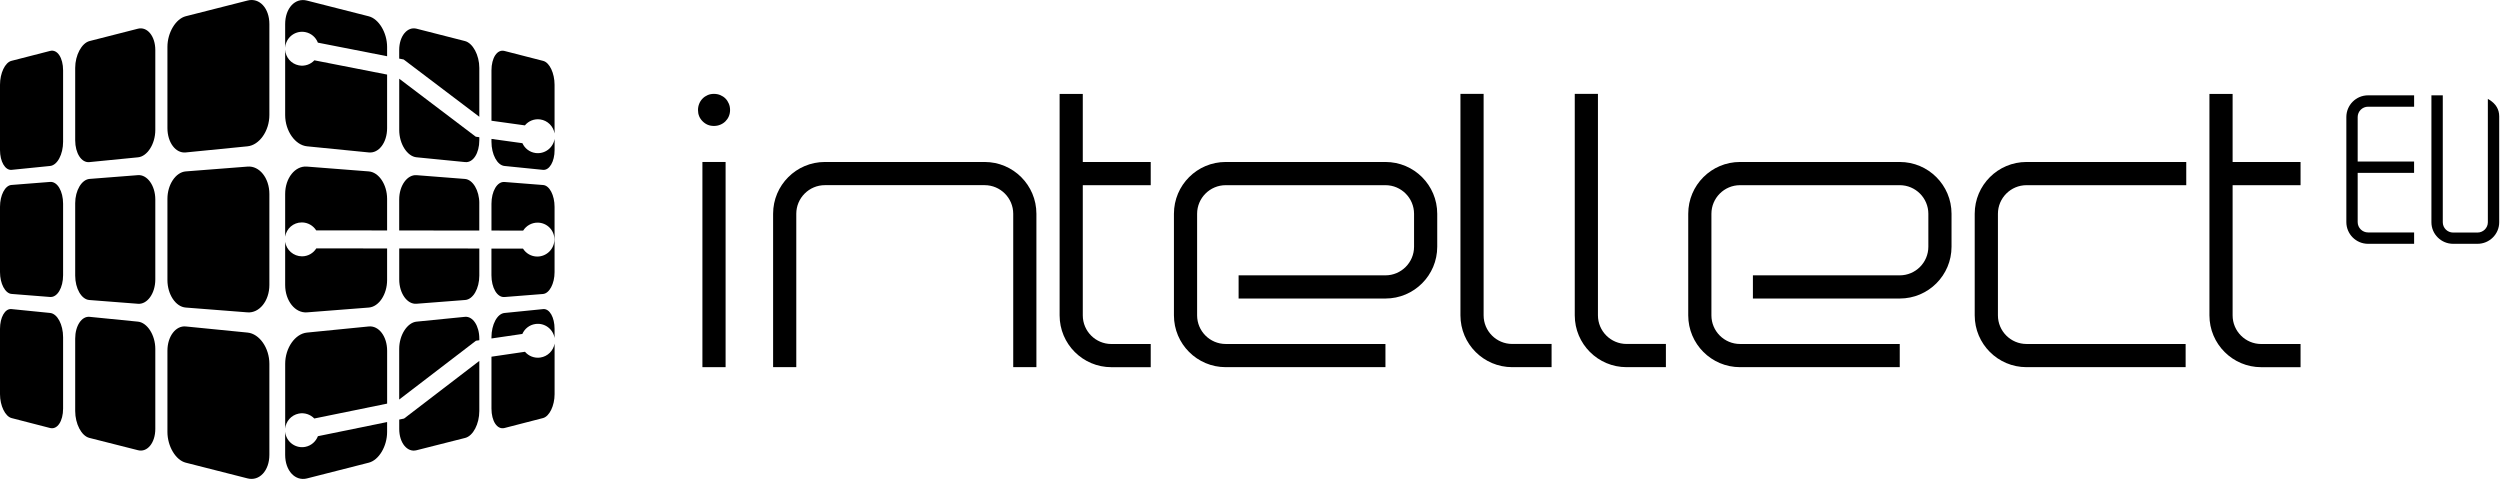
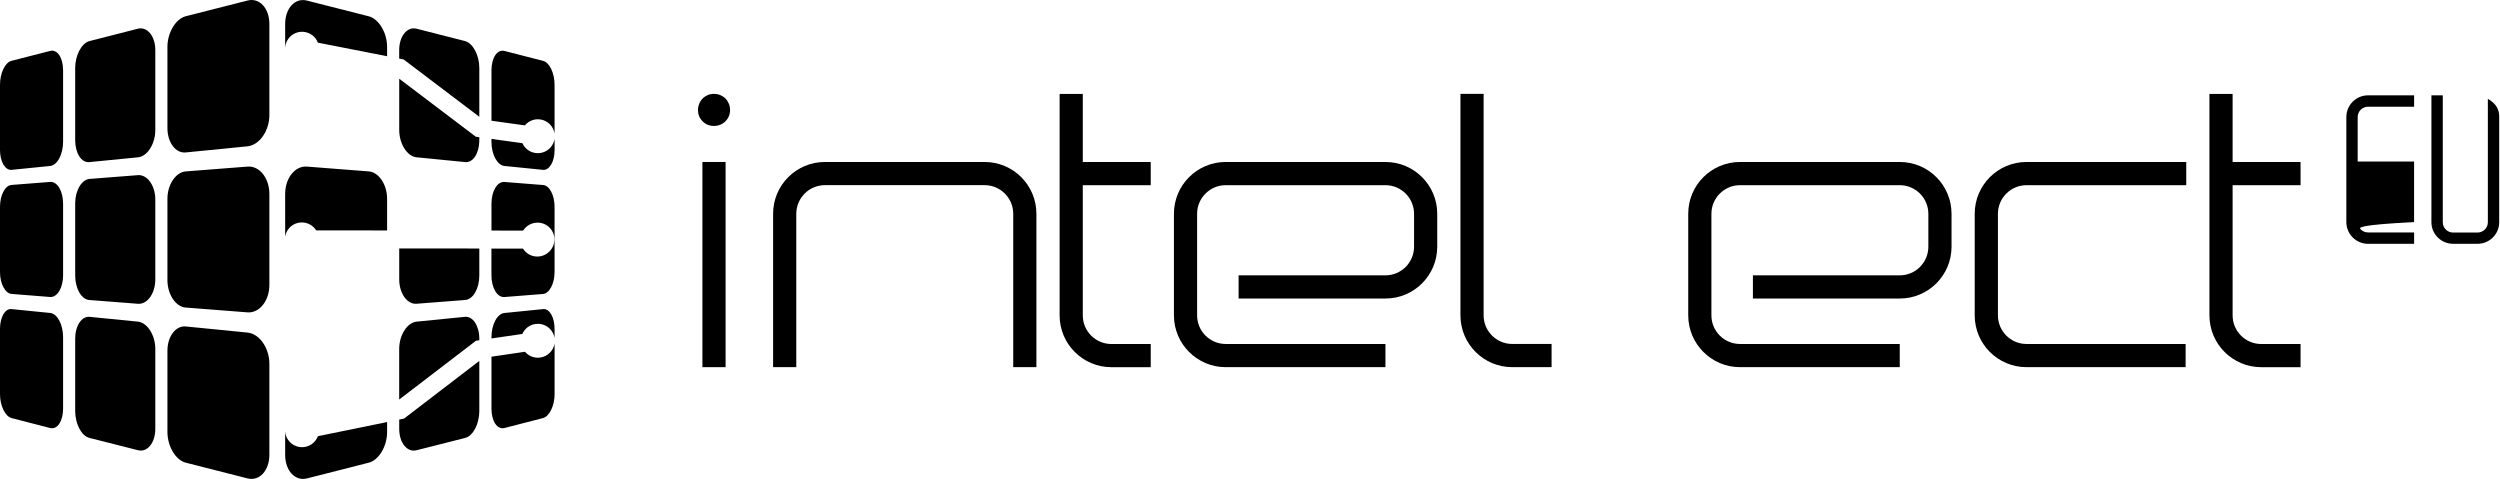
<svg xmlns="http://www.w3.org/2000/svg" width="1566" height="300" viewBox="0 0 1566 300" fill="none">
  <path fill-rule="evenodd" clip-rule="evenodd" d="M7.26 261.883L31.365 268.104C35.929 269.267 39.523 263.804 39.523 255.928V211.206C39.523 203.329 35.947 196.493 31.383 196.034L7.154 193.603C3.136 193.197 0 198.783 0 205.99V246.906C0 254.113 3.242 260.844 7.26 261.883Z" fill="black" />
  <path fill-rule="evenodd" clip-rule="evenodd" d="M55.946 274.289L86.483 282.024C92.192 283.487 97.284 277.496 97.284 268.668V218.572C97.284 209.744 92.139 202.043 86.412 201.479L56.122 198.466C51.153 197.973 47.1 204.105 47.1 212.105V257.478C47.118 265.478 50.977 273.02 55.946 274.289Z" fill="black" />
  <path fill-rule="evenodd" clip-rule="evenodd" d="M116.333 289.813L155.046 299.663C162.411 301.548 168.737 294.923 168.737 284.879V227.928C168.737 217.902 162.482 209.074 155.116 208.334L116.368 204.493C110.095 203.876 104.879 210.713 104.879 219.682V270.606C104.897 279.593 110.06 288.209 116.333 289.813Z" fill="black" />
  <path fill-rule="evenodd" clip-rule="evenodd" d="M7.26 184.123L31.365 186.026C35.929 186.378 39.523 180.229 39.523 172.352V127.631C39.523 119.754 35.947 113.604 31.383 113.957L7.154 115.86C3.136 116.177 0 122.327 0 129.534V170.449C0 177.674 3.242 183.823 7.26 184.123Z" fill="black" />
  <path fill-rule="evenodd" clip-rule="evenodd" d="M55.946 187.928L86.483 190.29C92.192 190.73 97.284 183.893 97.284 175.065V124.952C97.284 116.124 92.139 109.269 86.412 109.71L56.122 112.071C51.153 112.458 47.1 119.313 47.1 127.295V172.669C47.118 180.686 50.977 187.541 55.946 187.928Z" fill="black" />
  <path fill-rule="evenodd" clip-rule="evenodd" d="M116.333 192.651L155.046 195.664C162.411 196.228 168.737 188.51 168.737 178.484V121.533C168.737 111.507 162.482 103.772 155.116 104.353L116.368 107.366C110.095 107.86 104.879 115.595 104.879 124.546V175.471C104.897 184.44 110.06 192.175 116.333 192.651Z" fill="black" />
  <path fill-rule="evenodd" clip-rule="evenodd" d="M7.26 106.397L31.365 103.965C35.929 103.507 39.523 96.688 39.523 88.811V44.09C39.523 36.213 35.947 30.733 31.383 31.896L7.154 38.116C3.136 39.156 0 45.869 0 53.076V93.992C0 101.216 3.242 106.784 7.26 106.397Z" fill="black" />
  <path fill-rule="evenodd" clip-rule="evenodd" d="M55.946 101.551L86.483 98.538C92.192 97.974 97.284 90.274 97.284 81.446V31.35C97.284 22.522 92.139 16.531 86.412 17.976L56.122 25.711C51.153 26.98 47.1 34.539 47.1 42.539V87.913C47.118 95.895 50.977 102.045 55.946 101.551Z" fill="black" />
  <path fill-rule="evenodd" clip-rule="evenodd" d="M116.333 95.49L155.046 91.649C162.411 90.909 168.737 82.098 168.737 72.054V15.104C168.737 5.078 162.482 -1.565 155.116 0.32L116.368 10.17C110.095 11.774 104.879 20.408 104.879 29.377V80.283C104.897 89.287 110.06 96.124 116.333 95.49Z" fill="black" />
  <path fill-rule="evenodd" clip-rule="evenodd" d="M335.377 202.959C341.104 202.114 346.443 206.043 347.377 211.735V206.008C347.377 198.801 344.258 193.215 340.223 193.62L315.994 196.052C311.43 196.51 307.853 203.329 307.853 211.224V212.017L327.201 209.18C328.628 205.937 331.624 203.488 335.377 202.959Z" fill="black" />
  <path fill-rule="evenodd" clip-rule="evenodd" d="M338.443 223.964C334.707 224.51 331.13 223.03 328.84 220.351L307.853 223.435V255.928C307.853 263.804 311.43 269.267 316.012 268.104L340.117 261.884C344.135 260.862 347.394 254.13 347.394 246.923V215.224C346.637 219.646 343.13 223.276 338.443 223.964Z" fill="black" />
  <path fill-rule="evenodd" clip-rule="evenodd" d="M300.241 213.127V212.105C300.241 204.105 296.188 197.973 291.219 198.466L260.929 201.479C255.202 202.043 250.057 209.744 250.057 218.572V250.271L298.162 213.426L300.241 213.127Z" fill="black" />
  <path fill-rule="evenodd" clip-rule="evenodd" d="M250.075 262.818V268.685C250.075 277.513 255.167 283.504 260.876 282.042L291.413 274.306C296.382 273.038 300.241 265.478 300.241 257.478V226.078L253.105 262.183L250.075 262.818Z" fill="black" />
  <path fill-rule="evenodd" clip-rule="evenodd" d="M191.327 279.892C185.583 281.073 179.979 277.355 178.798 271.61C178.728 271.223 178.658 270.817 178.622 270.43V284.896C178.622 294.923 184.948 301.566 192.314 299.68L231.027 289.813C237.3 288.209 242.48 279.593 242.48 270.624V264.368L199.133 273.231C197.882 276.509 195.027 279.134 191.327 279.892Z" fill="black" />
-   <path fill-rule="evenodd" clip-rule="evenodd" d="M187.08 259.082C190.781 258.324 194.428 259.611 196.877 262.148L242.498 252.827V219.682C242.498 210.713 237.282 203.876 230.991 204.493L192.261 208.334C184.895 209.074 178.64 217.885 178.64 227.928V268.492C179.045 263.963 182.375 260.051 187.08 259.082Z" fill="black" />
  <path fill-rule="evenodd" clip-rule="evenodd" d="M336.734 139.454C342.619 139.454 347.342 144.229 347.271 150.097C347.218 155.965 342.408 160.705 336.558 160.705C332.769 160.705 329.474 158.714 327.606 155.736L307.836 155.718V172.387C307.836 180.264 311.413 186.414 315.994 186.061L340.099 184.158C344.117 183.841 347.377 177.691 347.377 170.484V129.569C347.377 122.362 344.258 116.212 340.223 115.895L315.994 113.992C311.43 113.64 307.853 119.772 307.853 127.666V144.423L327.712 144.441C329.615 141.445 332.945 139.454 336.734 139.454Z" fill="black" />
-   <path fill-rule="evenodd" clip-rule="evenodd" d="M300.241 127.313C300.241 119.33 296.188 112.458 291.219 112.088L260.929 109.727C255.202 109.287 250.057 116.124 250.057 124.969V144.37L300.224 144.405V127.313H300.241Z" fill="black" />
  <path fill-rule="evenodd" clip-rule="evenodd" d="M250.075 175.048C250.075 183.876 255.167 190.731 260.876 190.272L291.413 187.911C296.382 187.524 300.241 180.669 300.241 172.669V155.665L250.075 155.63V175.048Z" fill="black" />
  <path fill-rule="evenodd" clip-rule="evenodd" d="M189.054 139.33C192.842 139.33 196.173 141.321 198.076 144.317L242.48 144.352V124.546C242.48 115.577 237.264 107.842 230.974 107.366L192.243 104.353C184.878 103.772 178.622 111.507 178.622 121.533V148.229C179.415 143.172 183.768 139.313 189.054 139.33Z" fill="black" />
-   <path fill-rule="evenodd" clip-rule="evenodd" d="M189.177 160.564C183.856 160.564 179.415 156.617 178.622 151.507V178.484C178.622 188.511 184.948 196.246 192.314 195.665L231.027 192.651C237.3 192.158 242.48 184.423 242.48 175.454V155.63L198.129 155.595C196.278 158.573 192.966 160.564 189.177 160.564Z" fill="black" />
  <path fill-rule="evenodd" clip-rule="evenodd" d="M338.355 74.803C343.077 75.455 346.637 79.138 347.377 83.613V53.094C347.377 45.887 344.258 39.156 340.223 38.134L315.994 31.914C311.43 30.751 307.853 36.213 307.853 44.108V75.631L328.787 78.539C331.042 75.807 334.602 74.292 338.355 74.803Z" fill="black" />
  <path fill-rule="evenodd" clip-rule="evenodd" d="M335.448 95.843C331.694 95.332 328.681 92.9 327.236 89.693L307.853 87.015V88.812C307.853 96.689 311.43 103.508 316.012 103.966L340.117 106.398C344.135 106.803 347.394 101.217 347.394 94.01V86.98C346.478 92.689 341.174 96.636 335.448 95.843Z" fill="black" />
  <path fill-rule="evenodd" clip-rule="evenodd" d="M250.075 49.306V81.428C250.075 90.257 255.167 97.957 260.876 98.521L291.413 101.534C296.382 102.027 300.241 95.877 300.241 87.895V85.939L298.039 85.64L250.075 49.306Z" fill="black" />
  <path fill-rule="evenodd" clip-rule="evenodd" d="M300.241 73.147V42.54C300.241 34.54 296.188 26.98 291.219 25.712L260.929 17.976C255.202 16.514 250.057 22.522 250.057 31.35V36.707L252.841 37.253L300.241 73.147Z" fill="black" />
  <path fill-rule="evenodd" clip-rule="evenodd" d="M191.256 20.108C194.974 20.83 197.847 23.42 199.115 26.715L242.48 35.226V29.412C242.48 20.442 237.264 11.808 230.974 10.205L192.243 0.355C184.878 -1.531 178.622 5.095 178.622 15.139V29.905C178.658 29.447 178.693 28.971 178.798 28.513C179.926 22.733 185.494 18.98 191.256 20.108Z" fill="black" />
-   <path fill-rule="evenodd" clip-rule="evenodd" d="M187.168 40.936C182.305 39.984 178.904 35.861 178.622 31.156V72.054C178.622 82.08 184.948 90.909 192.314 91.648L231.027 95.49C237.3 96.124 242.48 89.27 242.48 80.301V46.715L196.93 37.782C194.516 40.354 190.886 41.676 187.168 40.936Z" fill="black" />
  <path fill-rule="evenodd" clip-rule="evenodd" d="M1558.39 139.242V61.939L1559.39 62.556C1561.36 63.772 1562.91 65.252 1563.95 67.014C1564.96 68.705 1565.5 70.661 1565.5 72.882V139.242C1565.5 142.96 1563.97 146.343 1561.5 148.774C1559.04 151.224 1555.64 152.721 1551.88 152.721H1536.64C1532.89 152.721 1529.49 151.206 1527.04 148.774C1524.57 146.343 1523.04 142.96 1523.04 139.242V59.719H1530.16V139.242C1530.16 141.004 1530.88 142.625 1532.06 143.788C1533.22 144.951 1534.86 145.673 1536.64 145.673H1551.88C1553.68 145.673 1555.3 144.951 1556.48 143.788C1557.65 142.625 1558.39 141.021 1558.39 139.242Z" fill="black" />
-   <path fill-rule="evenodd" clip-rule="evenodd" d="M1478.76 68.741C1477.59 69.904 1476.85 71.542 1476.85 73.322V101.181H1512.18V108.299H1476.85V139.118C1476.85 140.915 1477.58 142.537 1478.76 143.7C1479.94 144.88 1481.56 145.603 1483.36 145.603H1512.2V152.721H1483.36C1479.6 152.721 1476.2 151.206 1473.73 148.739C1471.27 146.272 1469.75 142.871 1469.75 139.118V73.322C1469.75 69.569 1471.27 66.168 1473.73 63.701C1476.2 61.234 1479.6 59.719 1483.36 59.719H1512.2V66.838H1483.36C1481.56 66.838 1479.94 67.56 1478.76 68.741Z" fill="black" />
+   <path fill-rule="evenodd" clip-rule="evenodd" d="M1478.76 68.741C1477.59 69.904 1476.85 71.542 1476.85 73.322V101.181H1512.18V108.299V139.118C1476.85 140.915 1477.58 142.537 1478.76 143.7C1479.94 144.88 1481.56 145.603 1483.36 145.603H1512.2V152.721H1483.36C1479.6 152.721 1476.2 151.206 1473.73 148.739C1471.27 146.272 1469.75 142.871 1469.75 139.118V73.322C1469.75 69.569 1471.27 66.168 1473.73 63.701C1476.2 61.234 1479.6 59.719 1483.36 59.719H1512.2V66.838H1483.36C1481.56 66.838 1479.94 67.56 1478.76 68.741Z" fill="black" />
  <path fill-rule="evenodd" clip-rule="evenodd" d="M1098.02 186.994H1190C1207.92 186.994 1222.44 172.475 1222.44 154.554V133.903C1222.44 115.982 1207.92 101.463 1190 101.463H1089.95C1072.03 101.463 1057.51 115.982 1057.51 133.903V197.532C1057.51 215.452 1072.03 229.989 1089.95 229.989H1190V215.47H1089.95C1080.07 215.47 1072.03 207.435 1072.03 197.549V133.92C1072.03 124.035 1080.07 116 1089.95 116H1190C1199.89 116 1207.92 124.053 1207.92 133.92V154.554C1207.92 164.44 1199.89 172.475 1190 172.475H1098.02V186.994Z" fill="black" />
  <path fill-rule="evenodd" clip-rule="evenodd" d="M775.862 186.994H867.843C885.763 186.994 900.283 172.475 900.283 154.554V133.903C900.283 115.982 885.763 101.463 867.843 101.463H767.792C749.871 101.463 735.352 115.982 735.352 133.903V197.532C735.352 215.452 749.871 229.989 767.792 229.989H867.843V215.47H767.792C757.906 215.47 749.871 207.435 749.871 197.549V133.92C749.871 124.035 757.906 116 767.792 116H867.843C877.728 116 885.763 124.053 885.763 133.92V154.554C885.763 164.44 877.71 172.475 867.843 172.475H775.862V186.994Z" fill="black" />
  <path fill-rule="evenodd" clip-rule="evenodd" d="M1369.47 101.463H1269.42C1251.5 101.463 1236.96 115.982 1236.96 133.903V197.532C1236.96 215.452 1251.48 229.989 1269.42 229.989H1369.08V215.47H1269.42C1259.54 215.47 1251.5 207.435 1251.5 197.549V133.92C1251.5 124.035 1259.54 116 1269.42 116H1369.47V101.463Z" fill="black" />
  <path d="M454.511 101.463H439.992V229.989H454.511V101.463Z" fill="black" />
  <path fill-rule="evenodd" clip-rule="evenodd" d="M649.204 229.989V133.903C649.204 115.982 634.684 101.463 616.764 101.463H516.713C498.792 101.463 484.273 115.982 484.273 133.903V229.989H498.792V133.903C498.792 124.018 506.845 115.982 516.713 115.982H616.764C626.649 115.982 634.684 124.035 634.684 133.903V229.989H649.204Z" fill="black" />
  <path fill-rule="evenodd" clip-rule="evenodd" d="M720.815 115.982V101.463H678.26V58.82H663.741V197.549C663.741 215.469 678.26 230.007 696.181 230.007H720.815V215.487H696.181C686.295 215.487 678.26 207.452 678.26 197.567V116H720.815V115.982Z" fill="black" />
  <path fill-rule="evenodd" clip-rule="evenodd" d="M1441.07 115.982V101.463H1398.51V58.82H1383.99V197.549C1383.99 215.469 1398.53 230.007 1416.43 230.007H1441.07V215.487H1416.43C1406.55 215.487 1398.51 207.452 1398.51 197.567V116H1441.07V115.982Z" fill="black" />
  <path fill-rule="evenodd" clip-rule="evenodd" d="M971.894 215.452H947.26C937.375 215.452 929.339 207.417 929.339 197.531V58.803H914.82V197.531C914.82 215.452 929.339 229.989 947.277 229.989H971.911V215.452H971.894Z" fill="black" />
-   <path fill-rule="evenodd" clip-rule="evenodd" d="M1043.5 215.452H1018.87C1008.99 215.452 1000.95 207.417 1000.95 197.531V58.803H986.431V197.531C986.431 215.452 1000.95 229.989 1018.89 229.989H1043.52V215.452H1043.5Z" fill="black" />
  <path fill-rule="evenodd" clip-rule="evenodd" d="M456.555 72.811C457.049 71.631 457.313 70.309 457.313 68.917C457.313 67.507 457.066 66.168 456.538 64.935C456.027 63.701 455.322 62.609 454.406 61.693C453.507 60.794 452.432 60.089 451.181 59.56C449.93 59.049 448.608 58.803 447.199 58.803C445.789 58.803 444.52 59.049 443.304 59.56C442.089 60.089 441.049 60.776 440.133 61.71C439.216 62.627 438.512 63.684 438.001 64.935C437.49 66.186 437.225 67.525 437.225 68.917C437.225 71.719 438.177 74.045 440.115 75.983C442.071 77.939 444.379 78.891 447.199 78.891C448.626 78.891 449.93 78.644 451.199 78.115C452.45 77.604 453.507 76.899 454.423 75.983C455.322 75.084 456.044 74.027 456.555 72.811Z" fill="black" />
</svg>